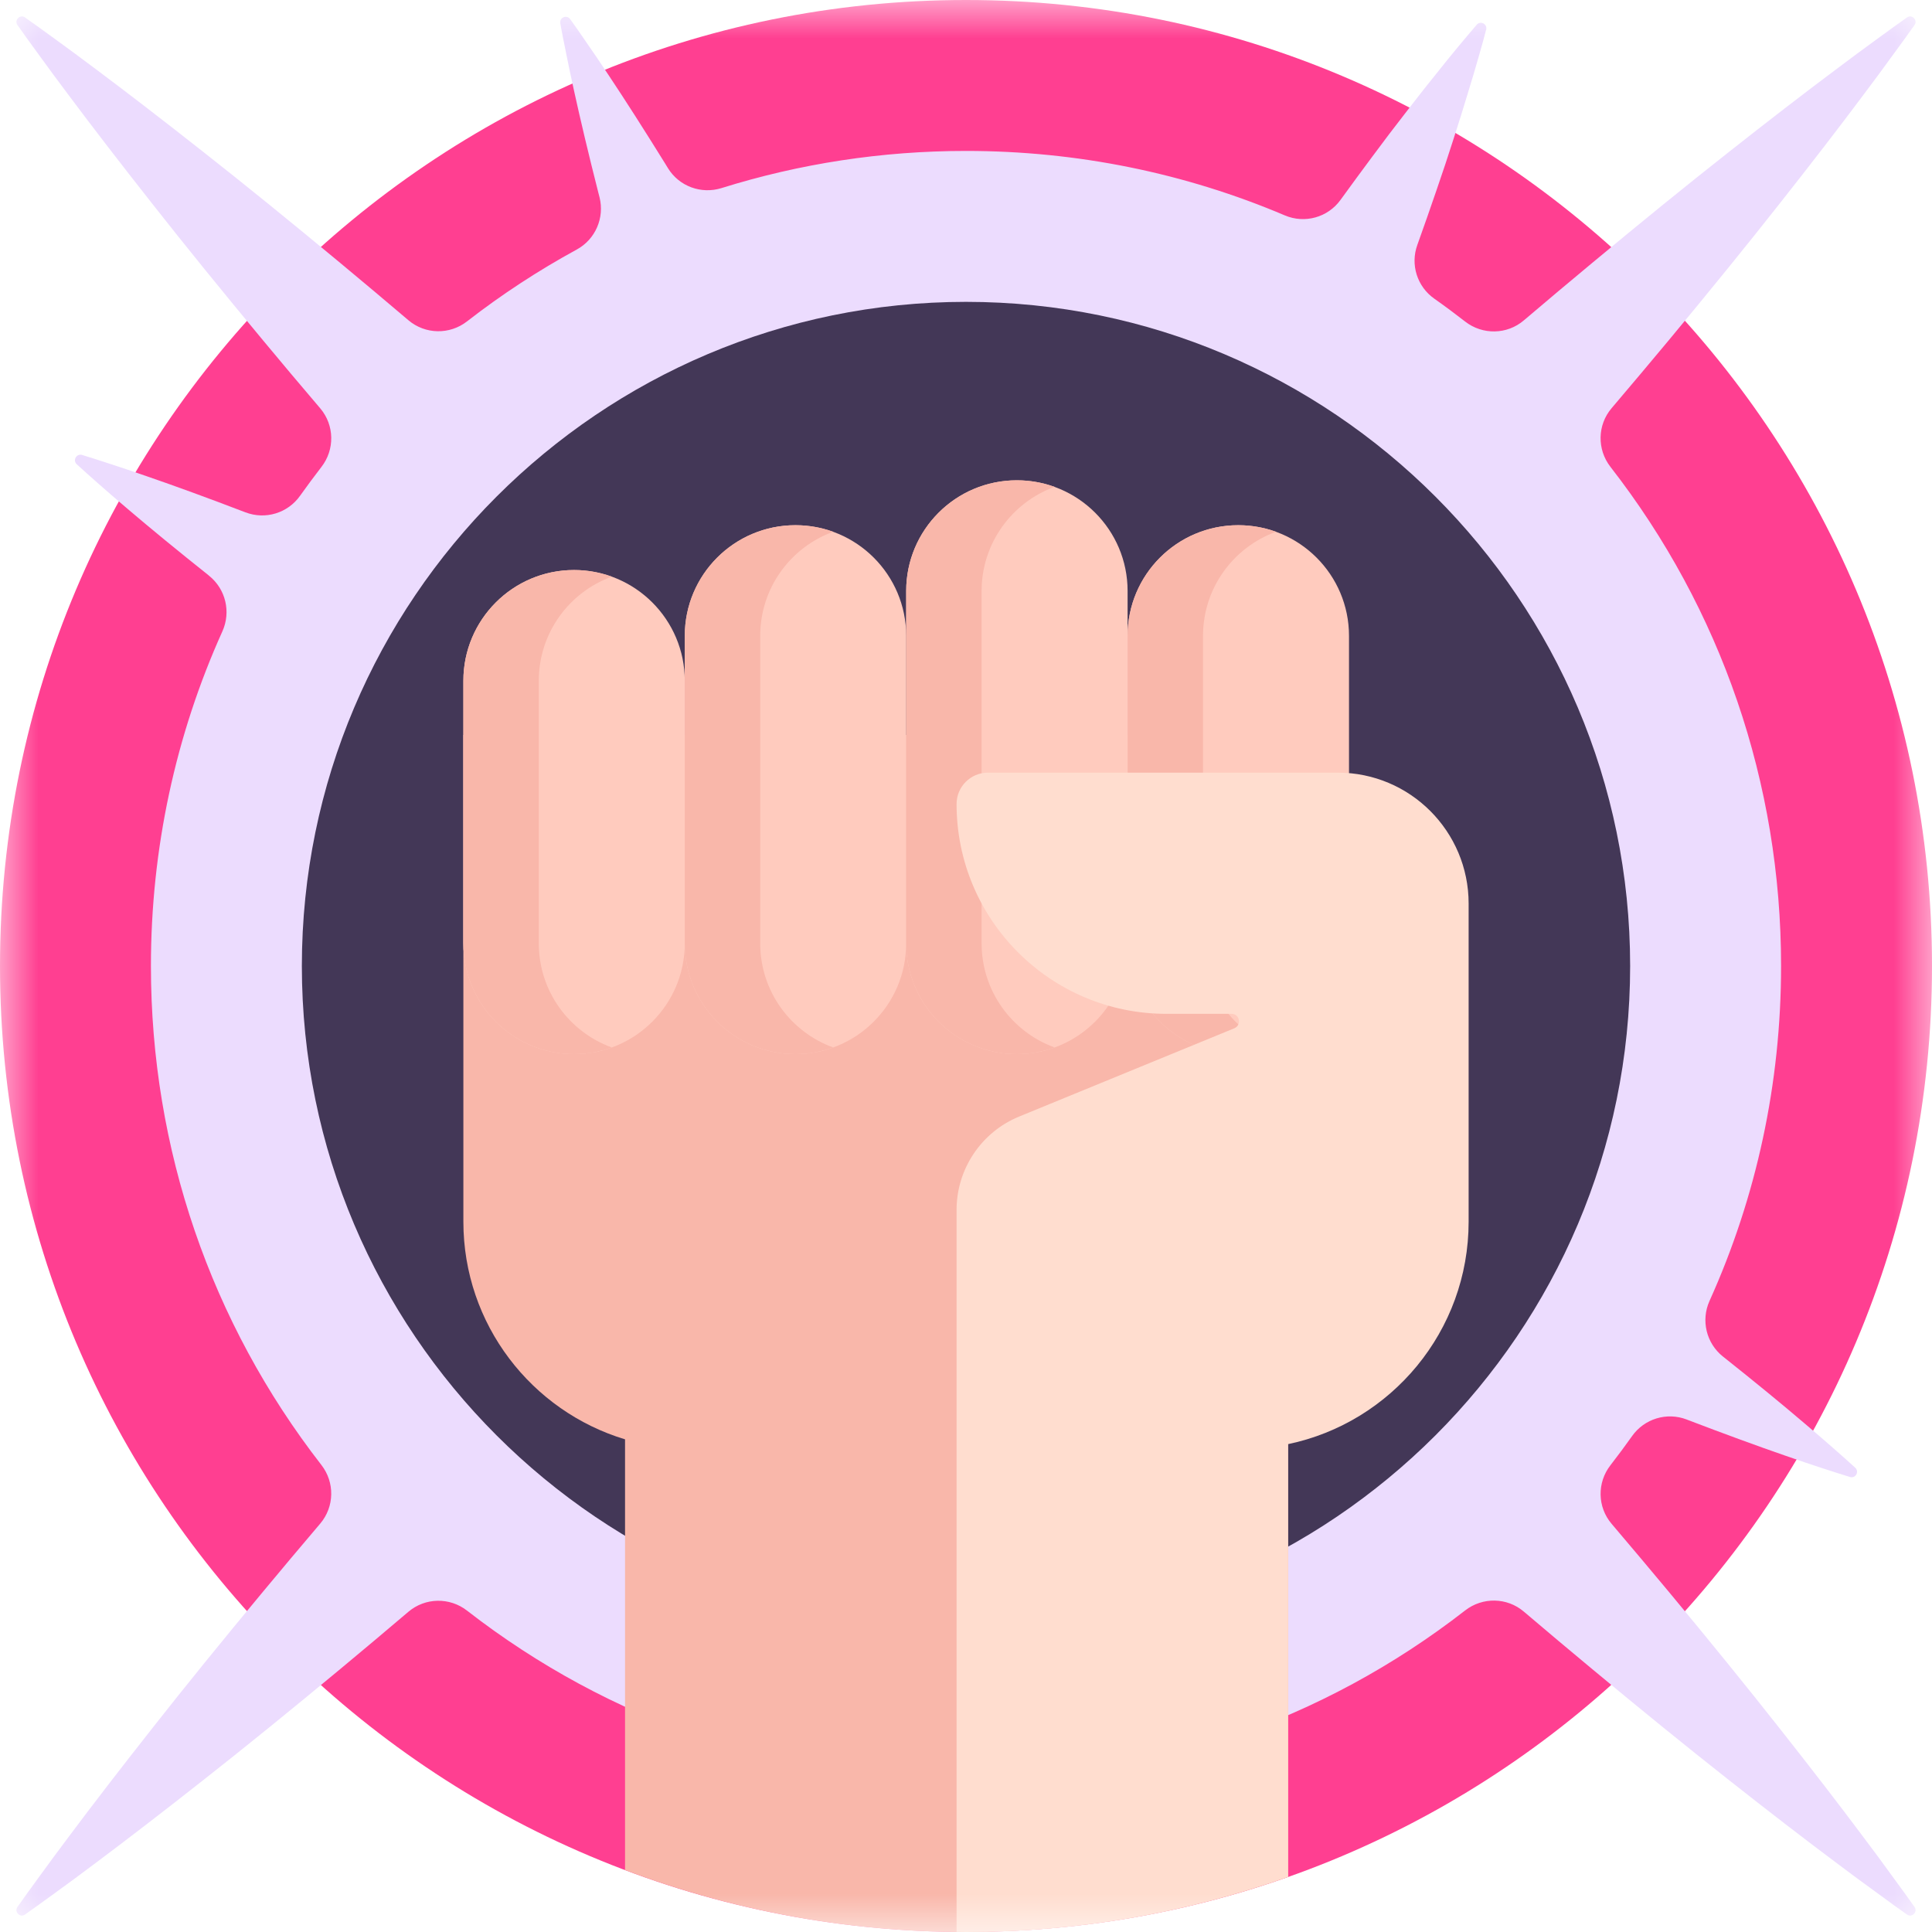
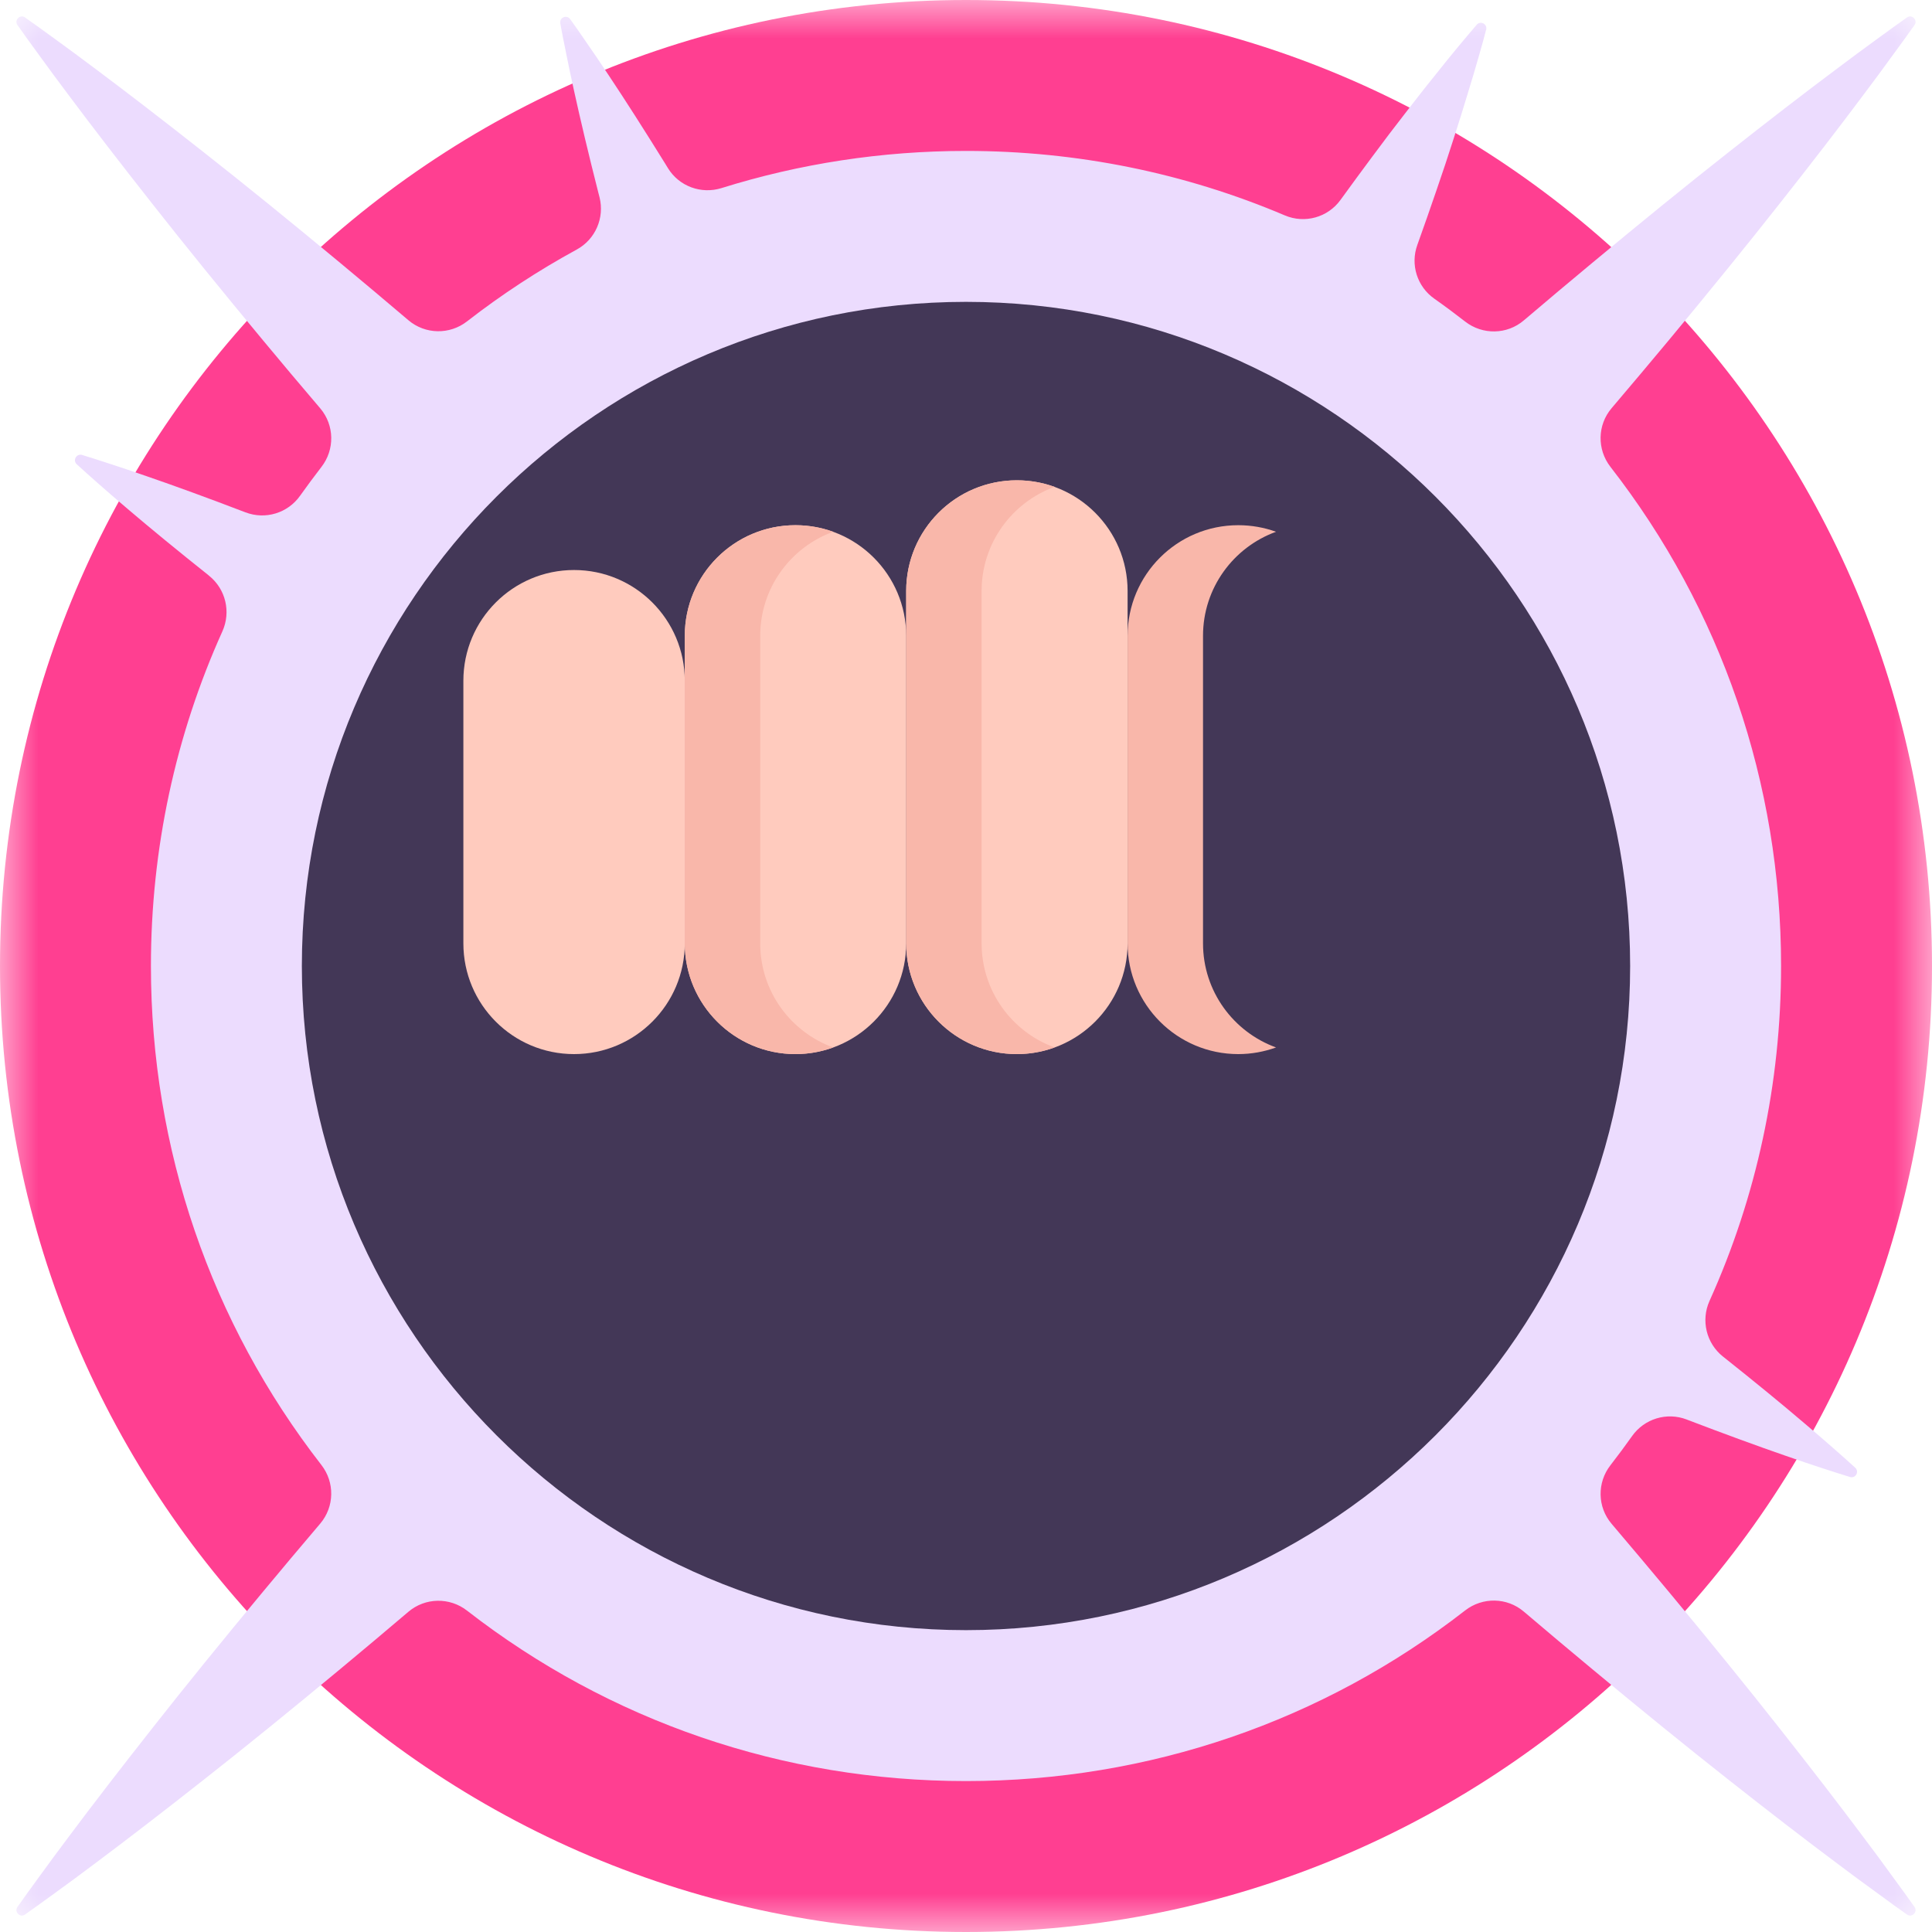
<svg xmlns="http://www.w3.org/2000/svg" width="25" height="25" viewBox="0 0 25 25" fill="none">
  <g clip-path="url(#clip0_3_2256)">
    <mask id="mask0_3_2256" style="mask-type:luminance" maskUnits="userSpaceOnUse" x="0" y="0" width="25" height="25">
      <path d="M0 1.90735e-06H25V25H0V1.90735e-06Z" fill="white" />
    </mask>
    <g mask="url(#mask0_3_2256)">
      <path d="M12.5 25C5.596 25 0 19.404 0 12.5C0 5.596 5.596 1.90735e-06 12.5 1.90735e-06C19.404 1.90735e-06 25 5.596 25 12.5C25 19.404 19.404 25 12.5 25Z" fill="#FF3F91" />
      <path d="M0.723 24.487C0.877 24.376 1.052 24.246 1.248 24.099C1.639 23.807 2.108 23.446 2.641 23.026C3.174 22.607 3.767 22.126 4.407 21.594C4.691 21.358 4.984 21.112 5.285 20.856C5.502 20.672 5.818 20.666 6.043 20.841C7.883 22.271 10.132 23.047 12.5 23.047C14.869 23.047 17.119 22.271 18.959 20.839C19.184 20.664 19.501 20.669 19.718 20.854C20.019 21.11 20.312 21.356 20.596 21.592C21.235 22.124 21.828 22.605 22.361 23.025C22.893 23.445 23.362 23.806 23.753 24.098C23.948 24.245 24.123 24.375 24.278 24.486C24.43 24.599 24.562 24.693 24.669 24.769L24.676 24.774C24.74 24.82 24.82 24.74 24.774 24.676L24.769 24.669C24.693 24.562 24.599 24.43 24.486 24.278C24.375 24.123 24.245 23.948 24.098 23.753C23.806 23.362 23.445 22.893 23.025 22.361C22.605 21.828 22.124 21.235 21.592 20.595C21.356 20.312 21.11 20.019 20.854 19.718C20.669 19.501 20.664 19.184 20.84 18.959C20.936 18.835 21.029 18.71 21.119 18.583C21.278 18.358 21.568 18.27 21.825 18.368C21.828 18.369 21.83 18.37 21.832 18.371C22.319 18.557 22.746 18.713 23.101 18.836C23.279 18.898 23.438 18.952 23.577 18.997C23.716 19.043 23.835 19.08 23.932 19.11L23.938 19.112C24.01 19.135 24.063 19.043 24.006 18.992L24.002 18.988C23.927 18.92 23.834 18.836 23.724 18.74C23.614 18.643 23.487 18.534 23.343 18.412C23.057 18.168 22.706 17.88 22.298 17.556C22.297 17.555 22.296 17.554 22.294 17.553C22.079 17.381 22.008 17.085 22.121 16.834C22.728 15.489 23.047 14.019 23.047 12.5C23.047 10.131 22.271 7.881 20.839 6.041C20.664 5.816 20.669 5.499 20.854 5.282C21.11 4.981 21.356 4.688 21.592 4.405C22.124 3.765 22.605 3.172 23.025 2.639C23.445 2.107 23.806 1.638 24.098 1.247C24.245 1.052 24.375 0.876 24.486 0.722C24.599 0.57 24.693 0.438 24.769 0.331L24.774 0.324C24.82 0.26 24.74 0.18 24.676 0.226L24.669 0.231C24.562 0.307 24.43 0.401 24.278 0.513C24.123 0.625 23.948 0.755 23.753 0.902C23.362 1.194 22.893 1.555 22.361 1.975C21.828 2.395 21.235 2.876 20.596 3.408C20.312 3.644 20.019 3.89 19.718 4.146C19.501 4.331 19.184 4.336 18.959 4.161C18.828 4.059 18.695 3.96 18.56 3.865C18.338 3.709 18.248 3.425 18.34 3.17C18.428 2.925 18.51 2.69 18.586 2.468C18.669 2.228 18.744 2.002 18.811 1.791C18.878 1.581 18.94 1.388 18.992 1.212C19.046 1.036 19.093 0.879 19.132 0.741C19.172 0.604 19.204 0.486 19.229 0.39L19.231 0.385C19.25 0.311 19.157 0.263 19.108 0.32L19.105 0.325C19.04 0.4 18.961 0.493 18.87 0.603C18.778 0.713 18.675 0.841 18.561 0.985C18.445 1.127 18.321 1.288 18.186 1.462C18.05 1.636 17.906 1.826 17.755 2.03C17.624 2.206 17.488 2.391 17.346 2.587C17.182 2.814 16.883 2.897 16.625 2.787C15.337 2.24 13.941 1.953 12.5 1.953C11.411 1.953 10.346 2.118 9.336 2.434C9.073 2.516 8.788 2.411 8.644 2.177C8.633 2.159 8.622 2.141 8.611 2.123C8.335 1.678 8.089 1.293 7.879 0.978C7.775 0.821 7.681 0.681 7.596 0.56C7.514 0.438 7.441 0.336 7.382 0.253L7.378 0.248C7.334 0.186 7.236 0.227 7.25 0.302L7.251 0.308C7.27 0.409 7.293 0.532 7.323 0.676C7.351 0.821 7.387 0.986 7.427 1.17C7.508 1.539 7.613 1.984 7.742 2.491C7.747 2.512 7.752 2.532 7.758 2.553C7.825 2.819 7.704 3.098 7.463 3.229C6.968 3.499 6.493 3.809 6.043 4.159C5.818 4.334 5.502 4.328 5.285 4.144C4.984 3.888 4.691 3.642 4.407 3.406C3.767 2.874 3.174 2.393 2.641 1.974C2.108 1.554 1.639 1.193 1.248 0.901C1.052 0.754 0.877 0.624 0.723 0.513C0.57 0.4 0.438 0.307 0.331 0.231L0.325 0.226C0.26 0.18 0.18 0.26 0.226 0.325L0.231 0.331C0.307 0.438 0.4 0.57 0.513 0.723C0.624 0.877 0.754 1.052 0.901 1.248C1.193 1.639 1.554 2.108 1.974 2.641C2.393 3.174 2.874 3.767 3.406 4.407C3.642 4.691 3.888 4.984 4.144 5.284C4.329 5.502 4.334 5.819 4.158 6.044C4.064 6.166 3.972 6.29 3.883 6.415C3.724 6.64 3.434 6.728 3.177 6.63C3.174 6.629 3.171 6.628 3.169 6.627C2.683 6.441 2.255 6.285 1.9 6.163C1.722 6.101 1.563 6.047 1.423 6.002C1.285 5.956 1.165 5.919 1.068 5.889L1.063 5.887C0.99 5.865 0.937 5.957 0.994 6.008L0.998 6.012C1.073 6.081 1.166 6.164 1.276 6.261C1.385 6.358 1.513 6.467 1.656 6.589C1.942 6.833 2.294 7.122 2.701 7.446C2.702 7.448 2.704 7.449 2.705 7.45C2.92 7.622 2.991 7.917 2.878 8.169C2.272 9.513 1.953 10.982 1.953 12.5C1.953 14.868 2.729 17.117 4.159 18.957C4.334 19.182 4.328 19.498 4.144 19.715C3.888 20.016 3.642 20.309 3.406 20.593C2.874 21.233 2.393 21.826 1.974 22.359C1.554 22.892 1.193 23.361 0.901 23.752C0.754 23.948 0.624 24.123 0.513 24.277C0.4 24.43 0.307 24.562 0.231 24.669L0.226 24.675C0.18 24.74 0.26 24.82 0.325 24.774L0.331 24.769C0.438 24.693 0.57 24.599 0.723 24.487Z" fill="#ECDCFE" />
-       <path d="M3.906 12.5C3.906 7.761 7.761 3.906 12.5 3.906C17.239 3.906 21.094 7.761 21.094 12.5C21.094 17.239 17.239 21.094 12.5 21.094C7.761 21.094 3.906 17.239 3.906 12.5Z" fill="#433757" />
-       <path d="M16.668 11.378V9.51H5.996V15.808C5.996 17.137 6.878 18.26 8.088 18.625V24.198C9.46 24.716 10.947 25 12.5 25C13.962 25 15.364 24.748 16.668 24.287V18.75V11.378Z" fill="#F9B7AA" />
-       <path d="M16.023 13.64C15.232 13.64 14.591 12.998 14.591 12.207V8.228C14.591 7.437 15.232 6.796 16.023 6.796C16.814 6.796 17.456 7.437 17.456 8.228V12.207C17.456 12.998 16.814 13.64 16.023 13.64Z" fill="#FFCBBE" />
+       <path d="M3.906 12.5C3.906 7.761 7.761 3.906 12.5 3.906C17.239 3.906 21.094 7.761 21.094 12.5C21.094 17.239 17.239 21.094 12.5 21.094C7.761 21.094 3.906 17.239 3.906 12.5" fill="#433757" />
      <path d="M15.567 12.207V8.228C15.567 7.608 15.961 7.081 16.512 6.881C16.359 6.826 16.195 6.796 16.023 6.796C15.232 6.796 14.591 7.437 14.591 8.228V12.207C14.591 12.998 15.232 13.64 16.023 13.64C16.195 13.64 16.359 13.609 16.512 13.554C15.961 13.354 15.567 12.827 15.567 12.207Z" fill="#F9B7AA" />
      <path d="M7.428 13.64C6.637 13.64 5.996 12.998 5.996 12.207V8.809C5.996 8.018 6.637 7.376 7.428 7.376C8.219 7.376 8.861 8.018 8.861 8.809V12.207C8.861 12.998 8.219 13.64 7.428 13.64Z" fill="#FFCBBE" />
-       <path d="M6.972 12.207V8.809C6.972 8.189 7.366 7.662 7.916 7.462C7.764 7.407 7.6 7.376 7.428 7.376C6.637 7.376 5.996 8.018 5.996 8.809V12.207C5.996 12.998 6.637 13.64 7.428 13.64C7.6 13.64 7.764 13.609 7.916 13.554C7.366 13.354 6.972 12.827 6.972 12.207Z" fill="#F9B7AA" />
      <path d="M10.293 13.64C9.502 13.64 8.861 12.998 8.861 12.207V8.228C8.861 7.437 9.502 6.796 10.293 6.796C11.084 6.796 11.726 7.437 11.726 8.228V12.207C11.726 12.998 11.084 13.64 10.293 13.64Z" fill="#FFCBBE" />
      <path d="M9.837 12.207V8.228C9.837 7.608 10.231 7.081 10.781 6.881C10.629 6.826 10.465 6.796 10.293 6.796C9.502 6.796 8.861 7.437 8.861 8.228V12.207C8.861 12.998 9.502 13.64 10.293 13.64C10.465 13.64 10.629 13.609 10.781 13.554C10.231 13.354 9.837 12.827 9.837 12.207Z" fill="#F9B7AA" />
      <path d="M13.158 13.64C12.367 13.64 11.726 12.998 11.726 12.207V7.647C11.726 6.856 12.367 6.215 13.158 6.215C13.949 6.215 14.591 6.856 14.591 7.647V12.207C14.591 12.998 13.949 13.64 13.158 13.64Z" fill="#FFCBBE" />
      <path d="M12.702 12.207V7.647C12.702 7.028 13.096 6.5 13.646 6.3C13.494 6.245 13.33 6.215 13.158 6.215C12.367 6.215 11.726 6.856 11.726 7.647V12.207C11.726 12.998 12.367 13.64 13.158 13.64C13.33 13.64 13.494 13.609 13.646 13.554C13.096 13.354 12.702 12.827 12.702 12.207Z" fill="#F9B7AA" />
-       <path d="M19.004 15.808V11.692C19.004 10.757 18.246 9.998 17.311 9.998H12.784C12.56 9.998 12.378 10.18 12.378 10.404C12.378 11.903 13.594 13.119 15.093 13.119H15.935C16.042 13.119 16.07 13.265 15.972 13.306L13.188 14.448C12.698 14.649 12.378 15.127 12.378 15.656V16.785V18.75V24.998C12.419 24.999 12.459 25 12.5 25C13.962 25 15.364 24.748 16.668 24.287V18.687C18.002 18.408 19.004 17.225 19.004 15.808Z" fill="#FFDDCF" />
    </g>
  </g>
  <defs>
    <clipPath id="clip0_3_2256">
      <rect width="25" height="25" fill="white" />
    </clipPath>
  </defs>
</svg>